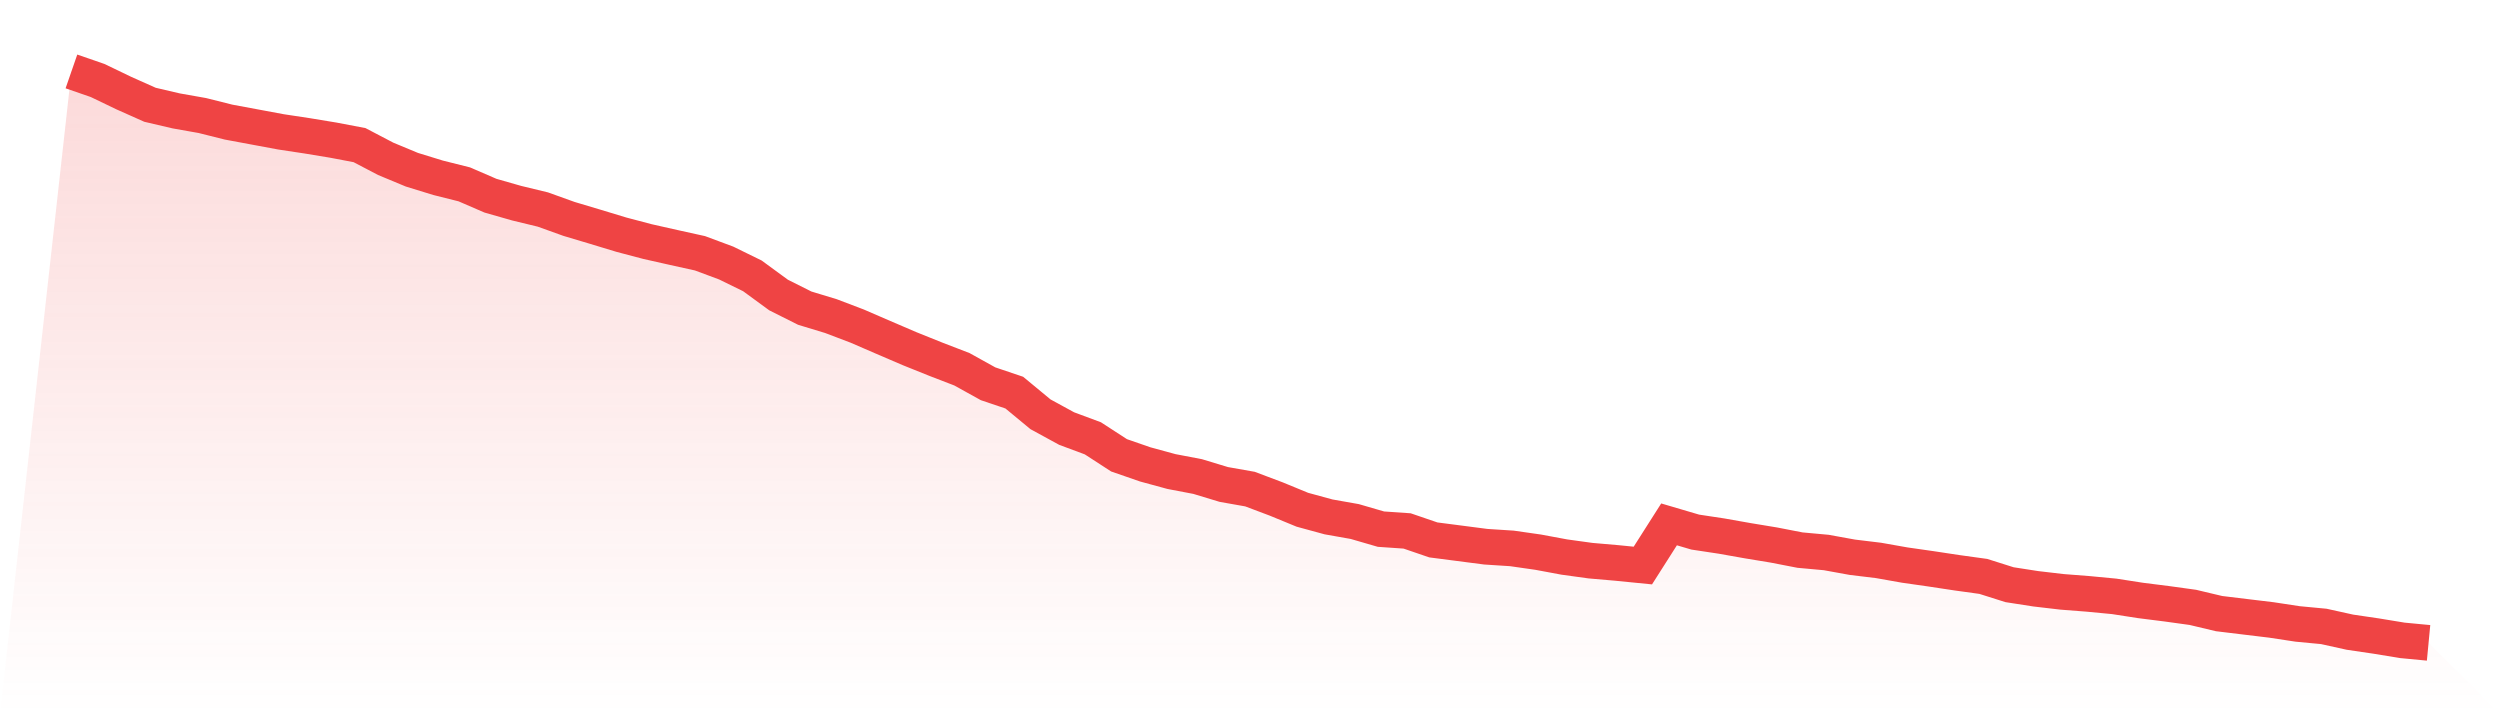
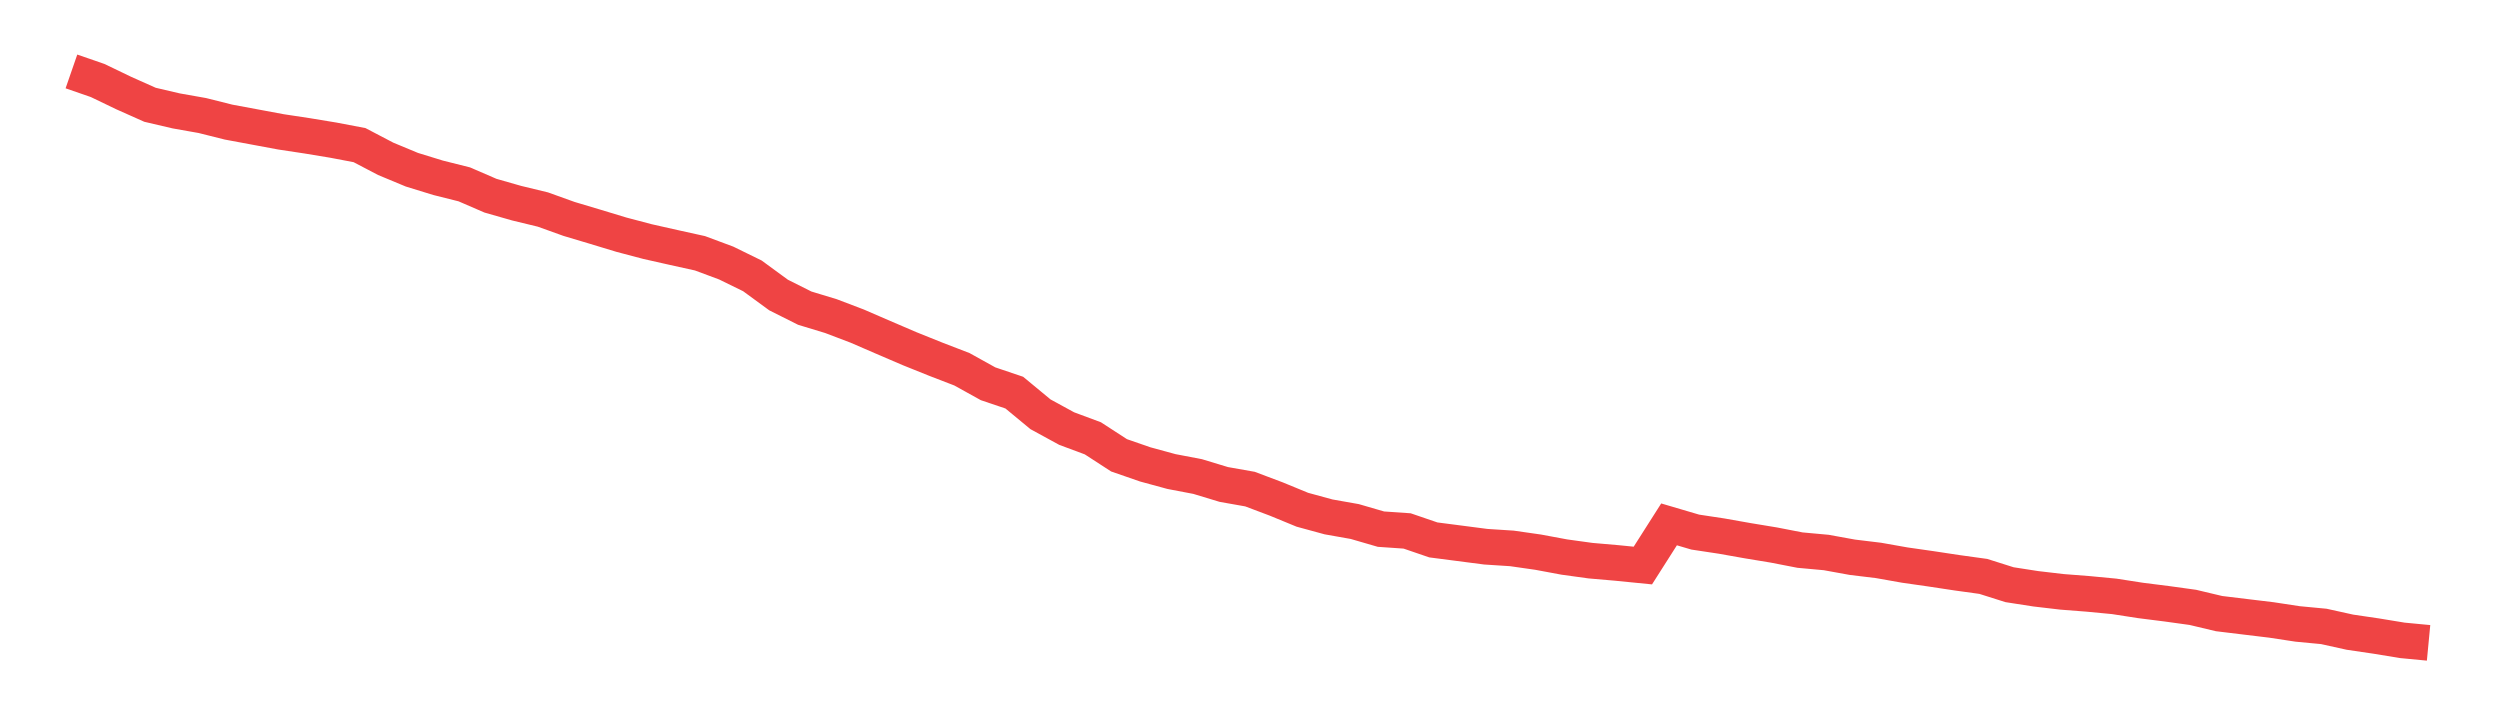
<svg xmlns="http://www.w3.org/2000/svg" viewBox="0 0 140 40">
  <defs>
    <linearGradient id="gradient" x1="0" x2="0" y1="0" y2="1">
      <stop offset="0%" stop-color="#ef4444" stop-opacity="0.2" />
      <stop offset="100%" stop-color="#ef4444" stop-opacity="0" />
    </linearGradient>
  </defs>
-   <path d="M4,4 L4,4 L5.467,4.508 L6.933,5.213 L8.4,5.867 L9.867,6.21 L11.333,6.47 L12.8,6.838 L14.267,7.111 L15.733,7.384 L17.2,7.606 L18.667,7.848 L20.133,8.127 L21.6,8.895 L23.067,9.505 L24.533,9.956 L26,10.324 L27.467,10.959 L28.933,11.378 L30.4,11.733 L31.867,12.26 L33.333,12.698 L34.8,13.143 L36.267,13.53 L37.733,13.86 L39.2,14.184 L40.667,14.73 L42.133,15.448 L43.6,16.521 L45.067,17.257 L46.533,17.702 L48,18.26 L49.467,18.895 L50.933,19.524 L52.4,20.114 L53.867,20.679 L55.333,21.492 L56.8,21.987 L58.267,23.2 L59.733,24 L61.2,24.546 L62.667,25.498 L64.133,26.006 L65.6,26.406 L67.067,26.686 L68.533,27.13 L70,27.39 L71.467,27.943 L72.933,28.546 L74.4,28.946 L75.867,29.206 L77.333,29.632 L78.8,29.733 L80.267,30.235 L81.733,30.425 L83.2,30.616 L84.667,30.711 L86.133,30.921 L87.6,31.194 L89.067,31.397 L90.533,31.524 L92,31.67 L93.467,29.365 L94.933,29.797 L96.4,30.019 L97.867,30.279 L99.333,30.521 L100.8,30.806 L102.267,30.94 L103.733,31.206 L105.2,31.384 L106.667,31.644 L108.133,31.854 L109.6,32.076 L111.067,32.279 L112.533,32.743 L114,32.971 L115.467,33.143 L116.933,33.257 L118.4,33.397 L119.867,33.625 L121.333,33.81 L122.8,34.013 L124.267,34.362 L125.733,34.54 L127.2,34.717 L128.667,34.94 L130.133,35.079 L131.6,35.403 L133.067,35.619 L134.533,35.86 L136,36 L140,40 L0,40 z" fill="url(#gradient)" />
  <path d="M4,4 L4,4 L5.467,4.508 L6.933,5.213 L8.4,5.867 L9.867,6.21 L11.333,6.47 L12.8,6.838 L14.267,7.111 L15.733,7.384 L17.2,7.606 L18.667,7.848 L20.133,8.127 L21.6,8.895 L23.067,9.505 L24.533,9.956 L26,10.324 L27.467,10.959 L28.933,11.378 L30.4,11.733 L31.867,12.26 L33.333,12.698 L34.8,13.143 L36.267,13.53 L37.733,13.86 L39.2,14.184 L40.667,14.73 L42.133,15.448 L43.6,16.521 L45.067,17.257 L46.533,17.702 L48,18.26 L49.467,18.895 L50.933,19.524 L52.4,20.114 L53.867,20.679 L55.333,21.492 L56.8,21.987 L58.267,23.2 L59.733,24 L61.2,24.546 L62.667,25.498 L64.133,26.006 L65.6,26.406 L67.067,26.686 L68.533,27.13 L70,27.39 L71.467,27.943 L72.933,28.546 L74.4,28.946 L75.867,29.206 L77.333,29.632 L78.8,29.733 L80.267,30.235 L81.733,30.425 L83.2,30.616 L84.667,30.711 L86.133,30.921 L87.6,31.194 L89.067,31.397 L90.533,31.524 L92,31.67 L93.467,29.365 L94.933,29.797 L96.4,30.019 L97.867,30.279 L99.333,30.521 L100.8,30.806 L102.267,30.94 L103.733,31.206 L105.2,31.384 L106.667,31.644 L108.133,31.854 L109.6,32.076 L111.067,32.279 L112.533,32.743 L114,32.971 L115.467,33.143 L116.933,33.257 L118.4,33.397 L119.867,33.625 L121.333,33.81 L122.8,34.013 L124.267,34.362 L125.733,34.54 L127.2,34.717 L128.667,34.94 L130.133,35.079 L131.6,35.403 L133.067,35.619 L134.533,35.86 L136,36" fill="none" stroke="#ef4444" stroke-width="2" />
</svg>